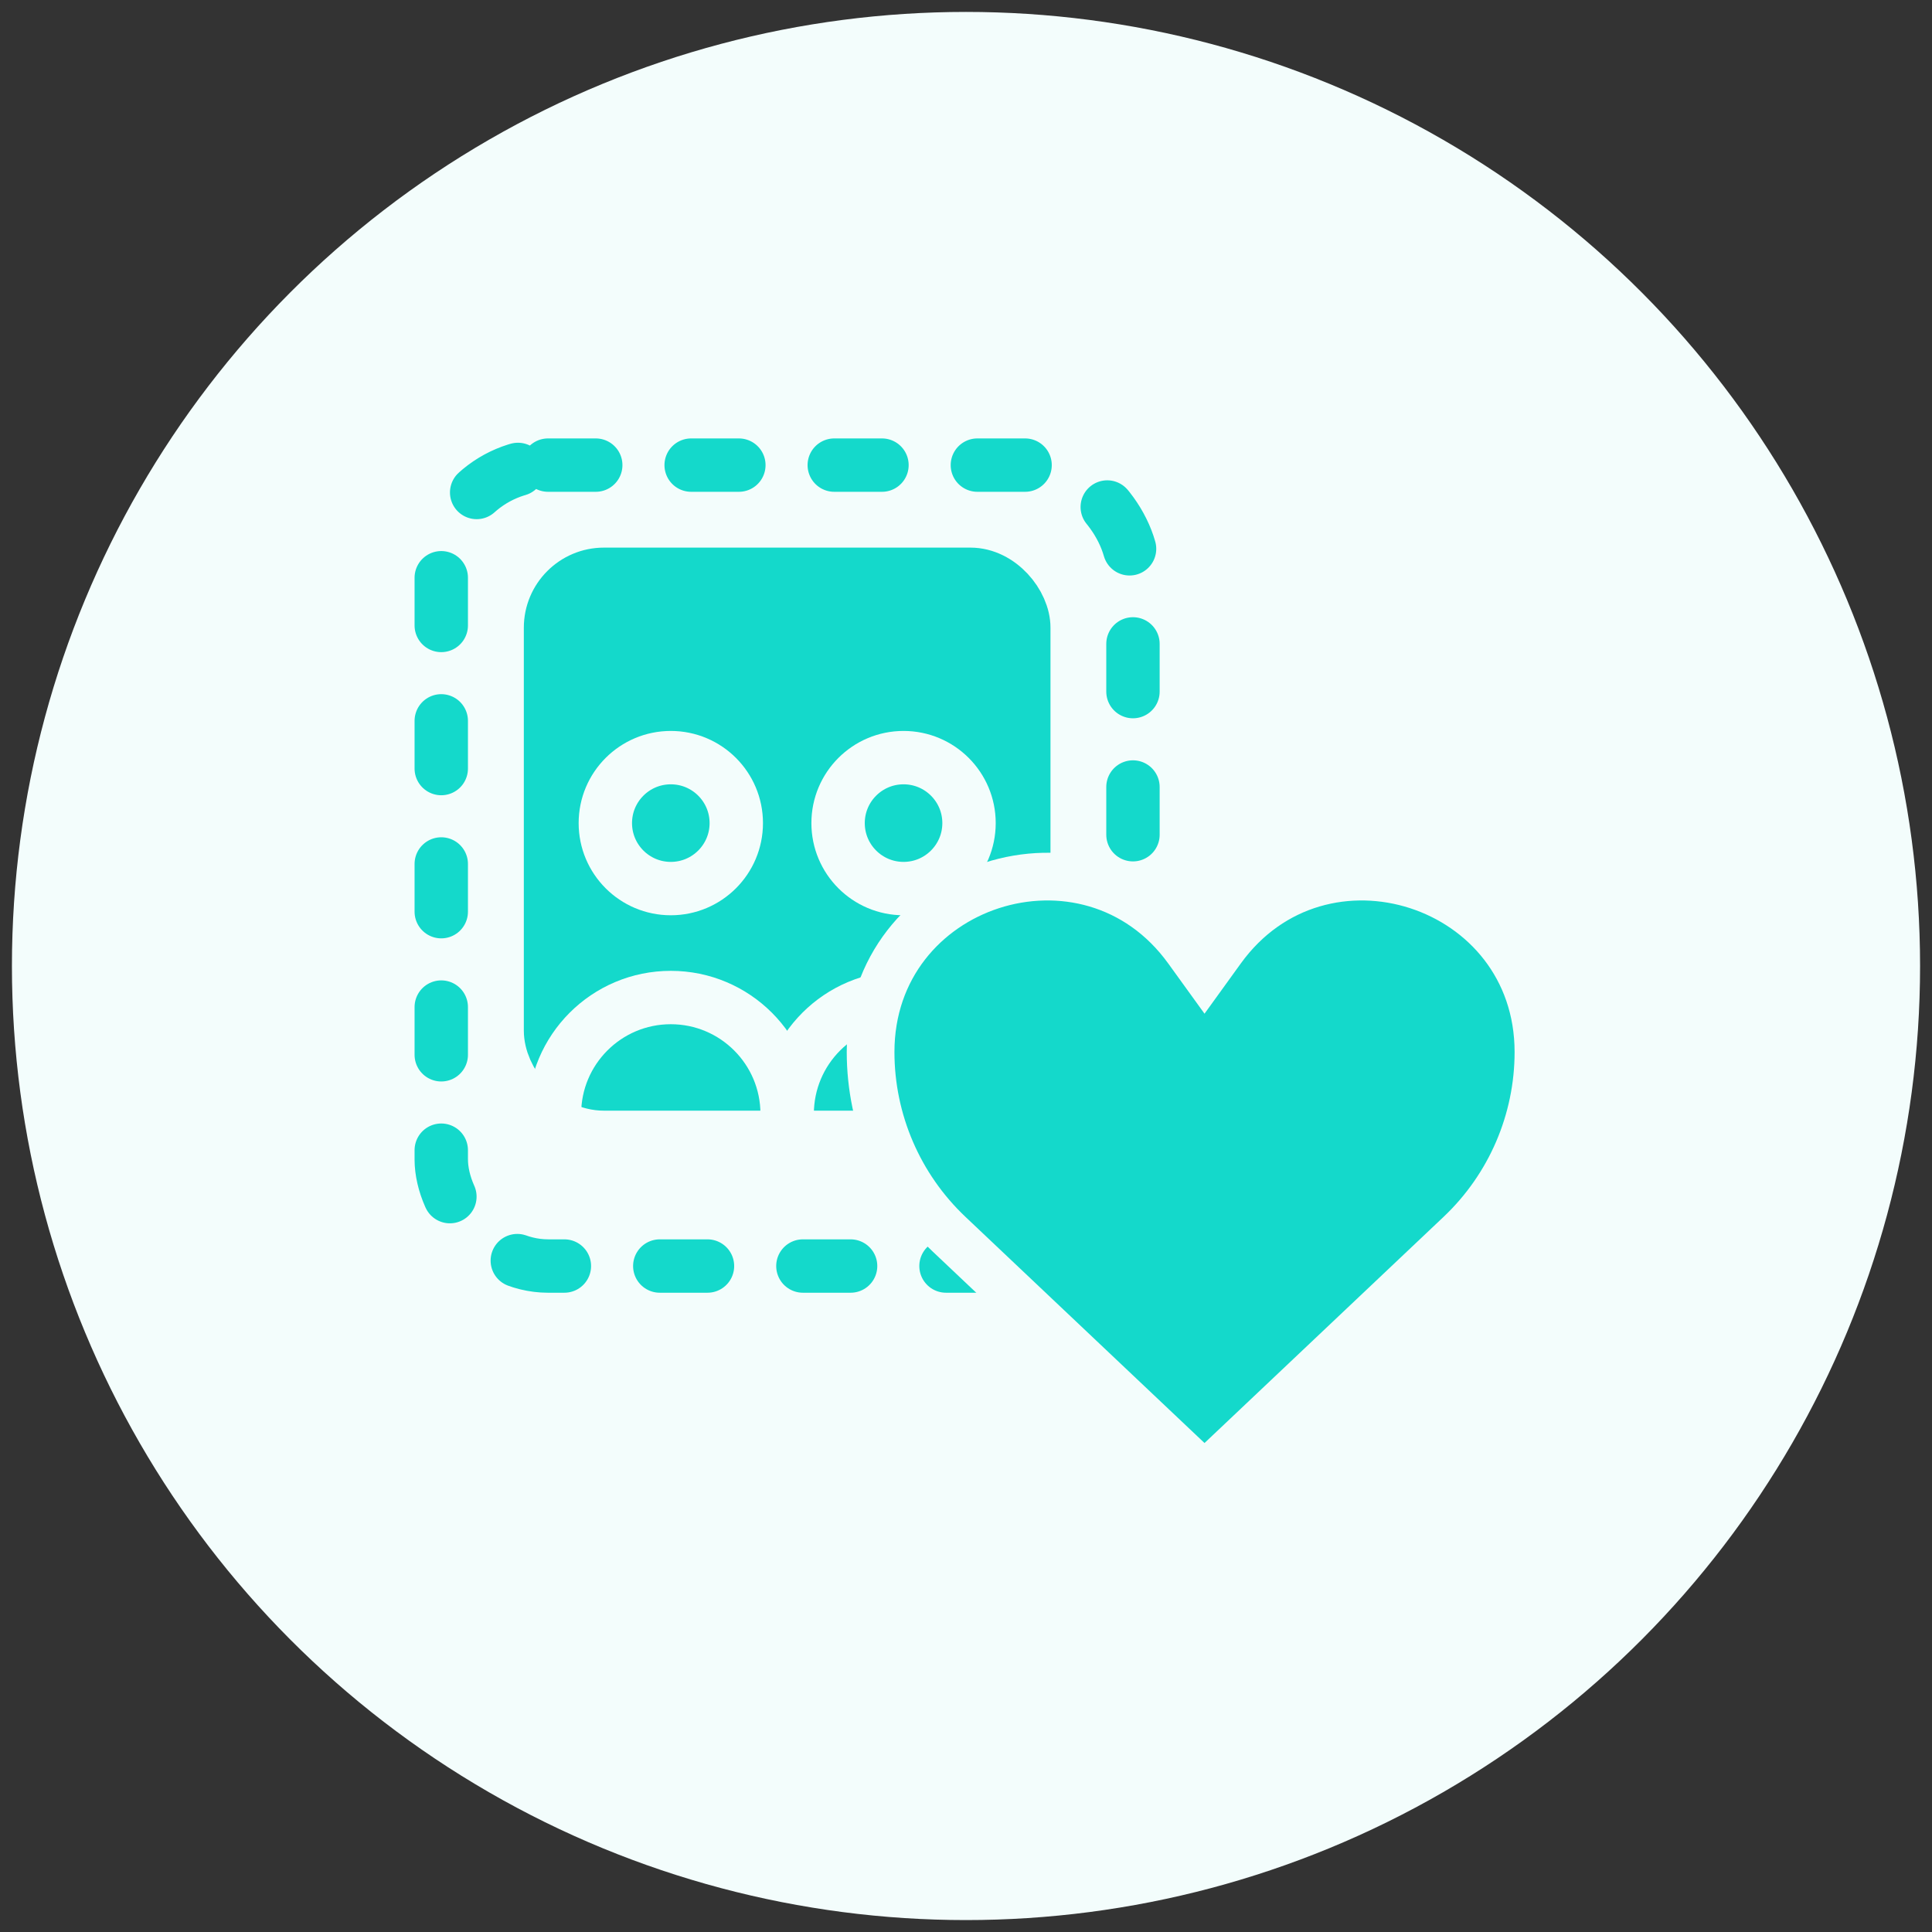
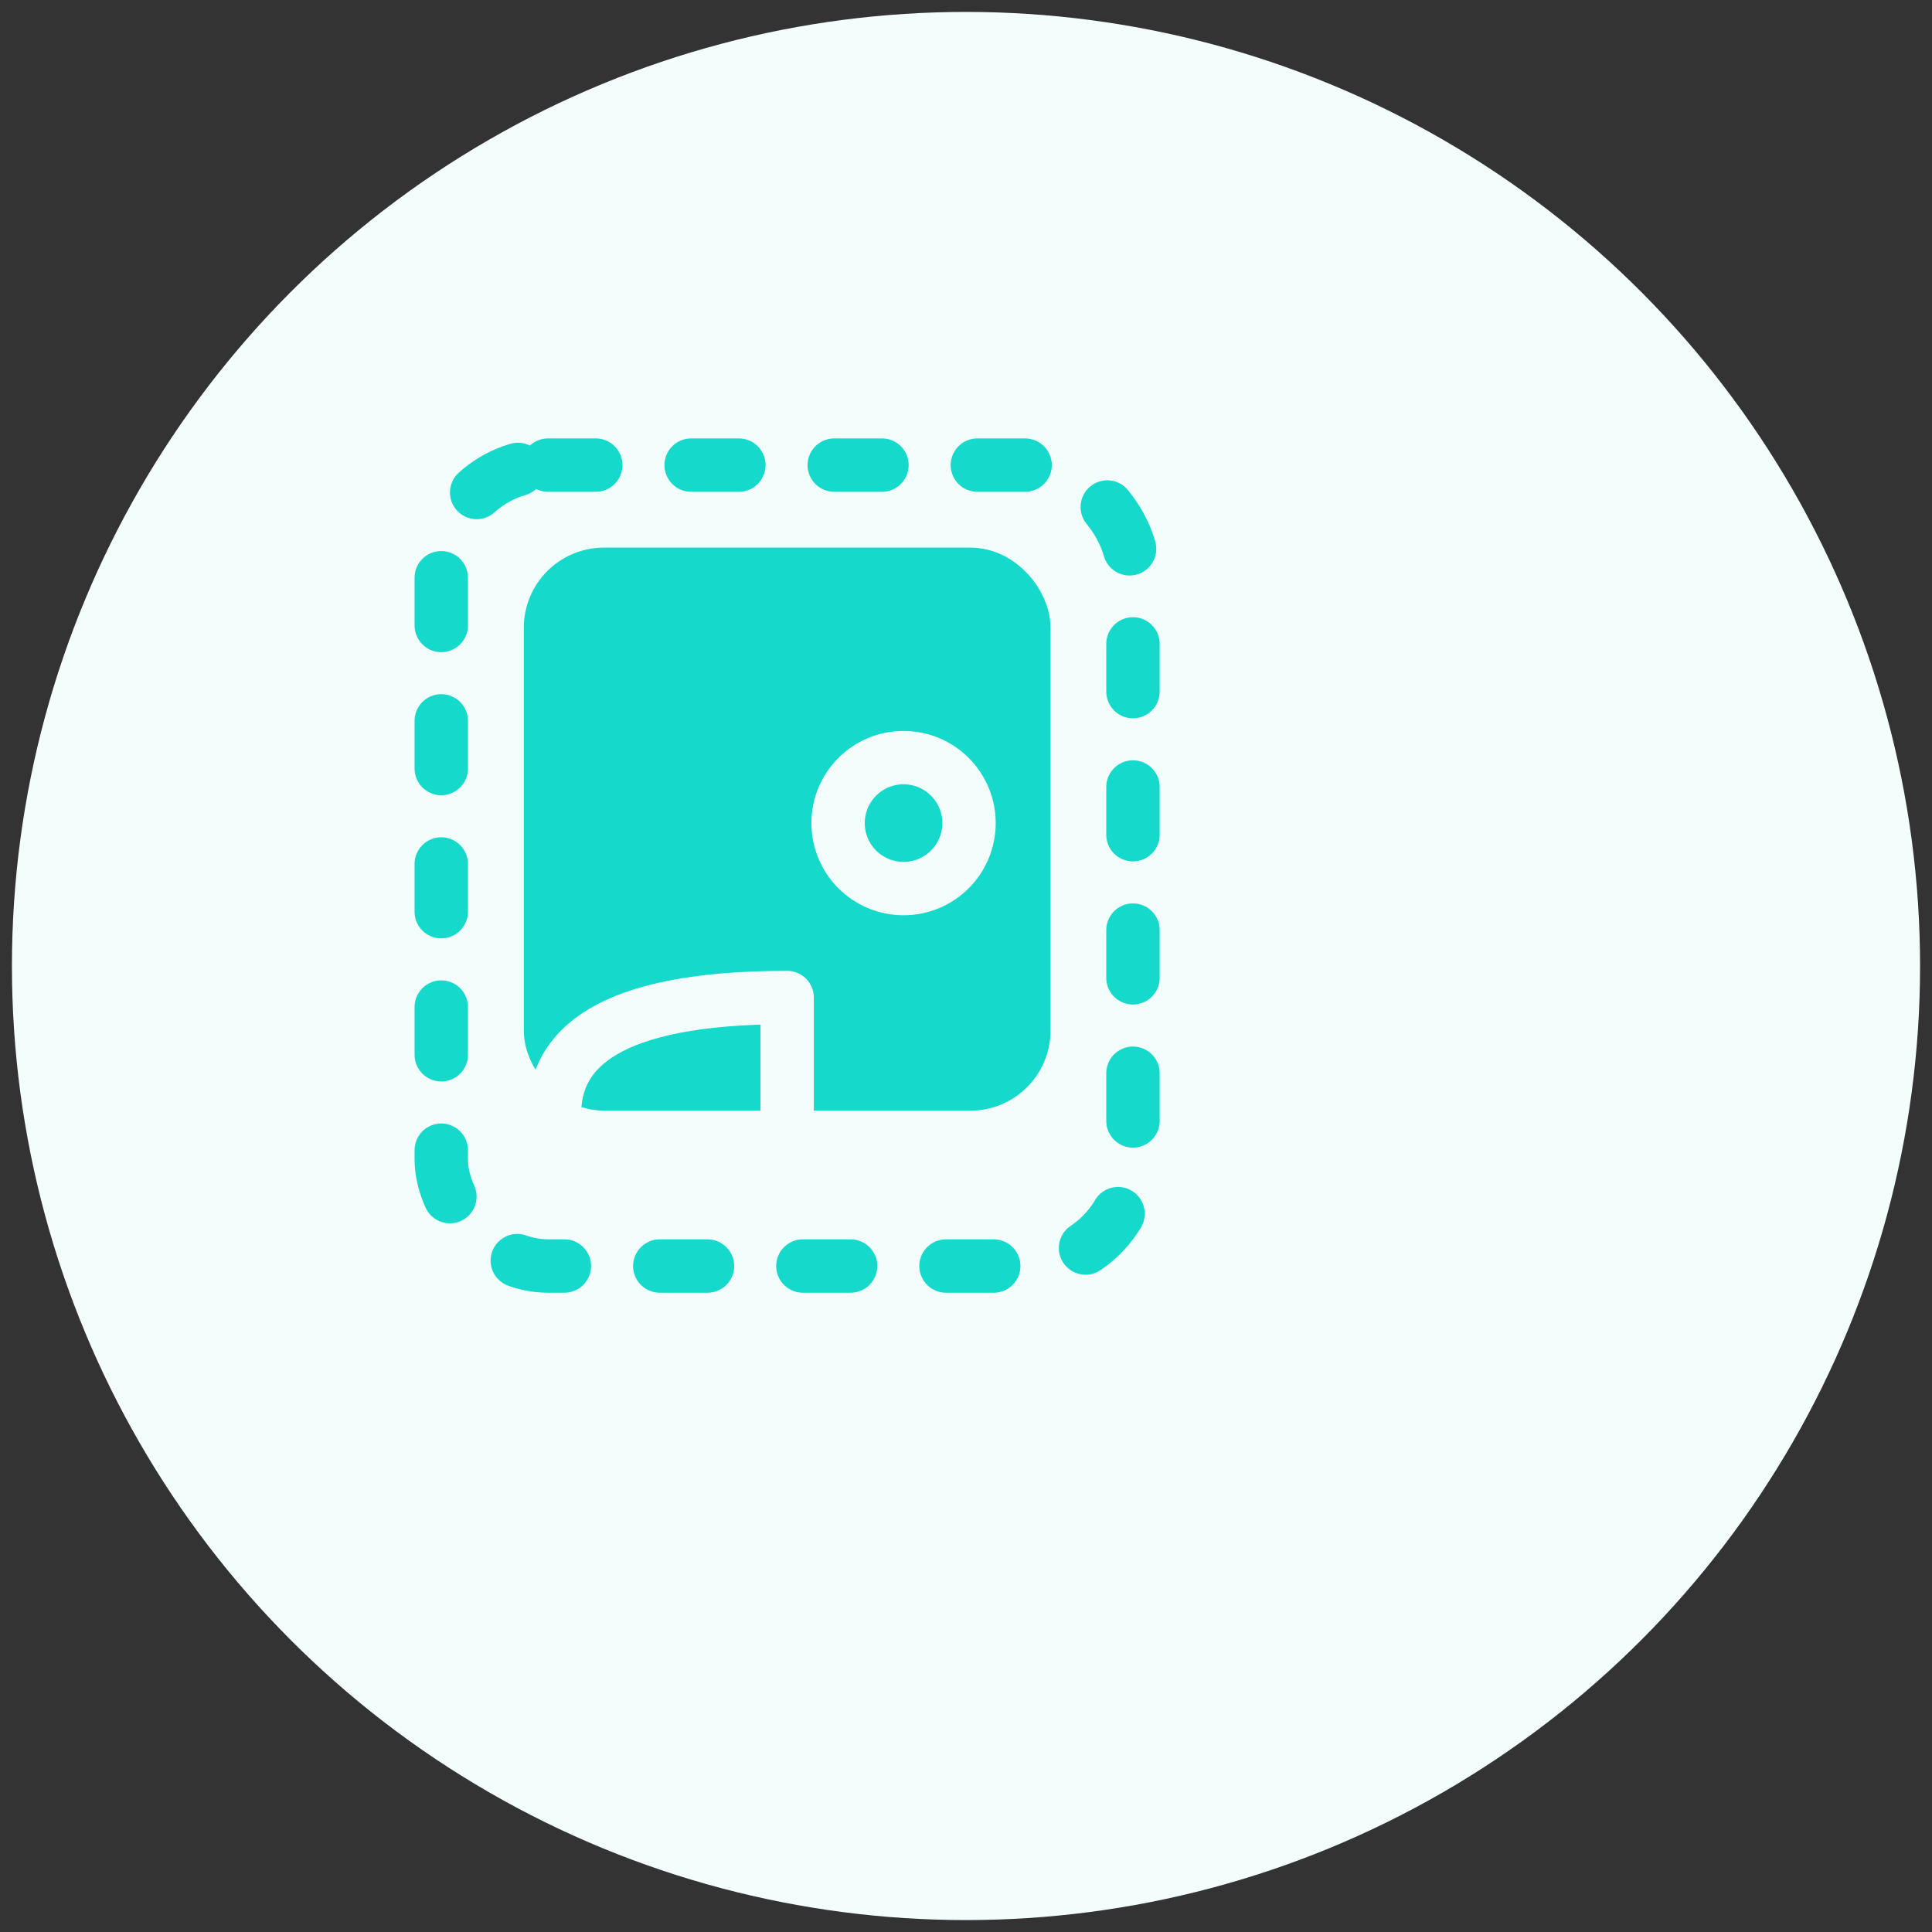
<svg xmlns="http://www.w3.org/2000/svg" width="81" height="81" viewBox="0 0 81 81" fill="none">
  <rect x="0" y="0" width="81" height="81" fill="#333333" stroke="none" />
  <g clip-path="url(#clip0_2602_16271)">
    <circle cx="40.5" cy="40.5" r="40" fill="#F3FDFC" />
    <rect x="18.5" y="19.5" width="29" height="33.579" rx="4.477" stroke="#14D9CB" stroke-width="2.238" stroke-linecap="round" stroke-linejoin="round" stroke-dasharray="2 4" />
    <rect x="23.081" y="24.078" width="19.842" height="21.368" rx="2.238" fill="#14D9CB" stroke="#14D9CB" stroke-width="2.238" stroke-linejoin="round" />
-     <path d="M33.001 46.7V46.7C33.001 44.006 30.817 41.822 28.123 41.822V41.822C25.429 41.822 23.246 44.006 23.246 46.7V46.7" stroke="#F3FDFC" stroke-width="2.238" stroke-linejoin="round" />
-     <circle cx="28.124" cy="34.509" r="2.745" stroke="#F3FDFC" stroke-width="2.238" />
-     <path d="M42.758 46.7V46.7C42.758 44.006 40.575 41.822 37.881 41.822V41.822C35.187 41.822 33.003 44.006 33.003 46.7V46.7" stroke="#F3FDFC" stroke-width="2.238" stroke-linejoin="round" />
+     <path d="M33.001 46.7V46.7V41.822C25.429 41.822 23.246 44.006 23.246 46.7V46.7" stroke="#F3FDFC" stroke-width="2.238" stroke-linejoin="round" />
    <circle cx="37.882" cy="34.509" r="2.745" stroke="#F3FDFC" stroke-width="2.238" />
-     <path d="M49.813 61.226L50.5 61.877L51.187 61.226L61.214 51.74C63.311 49.755 64.5 46.994 64.5 44.106C64.5 36.985 55.379 34.036 51.21 39.809L50.5 40.792L49.79 39.809C45.621 34.036 36.5 36.985 36.5 44.106C36.5 46.994 37.689 49.755 39.786 51.74L49.813 61.226Z" fill="#14D9CB" stroke="#F3FDFC" stroke-width="2" stroke-linecap="round" />
  </g>
  <defs>
    <clipPath id="clip0_2602_16271">
      <rect width="80" height="80" fill="white" transform="translate(0.5 0.5)" />
    </clipPath>
  </defs>
</svg>